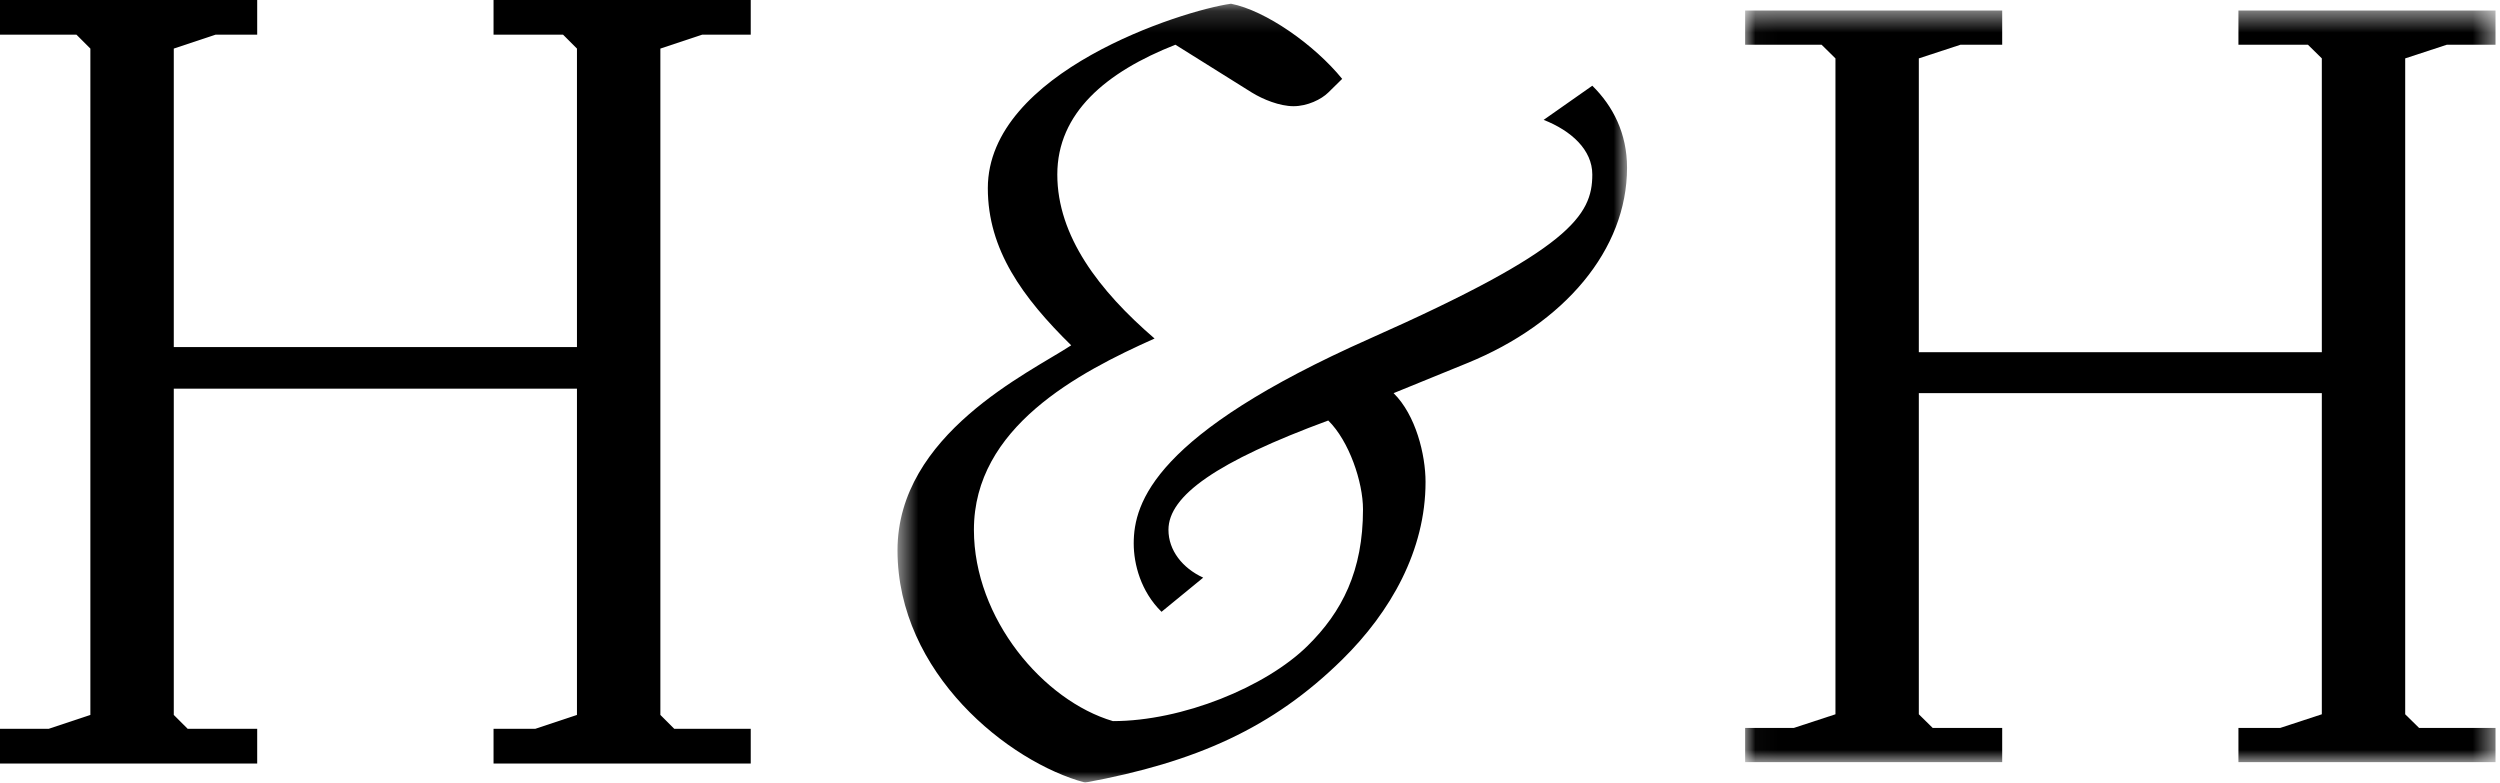
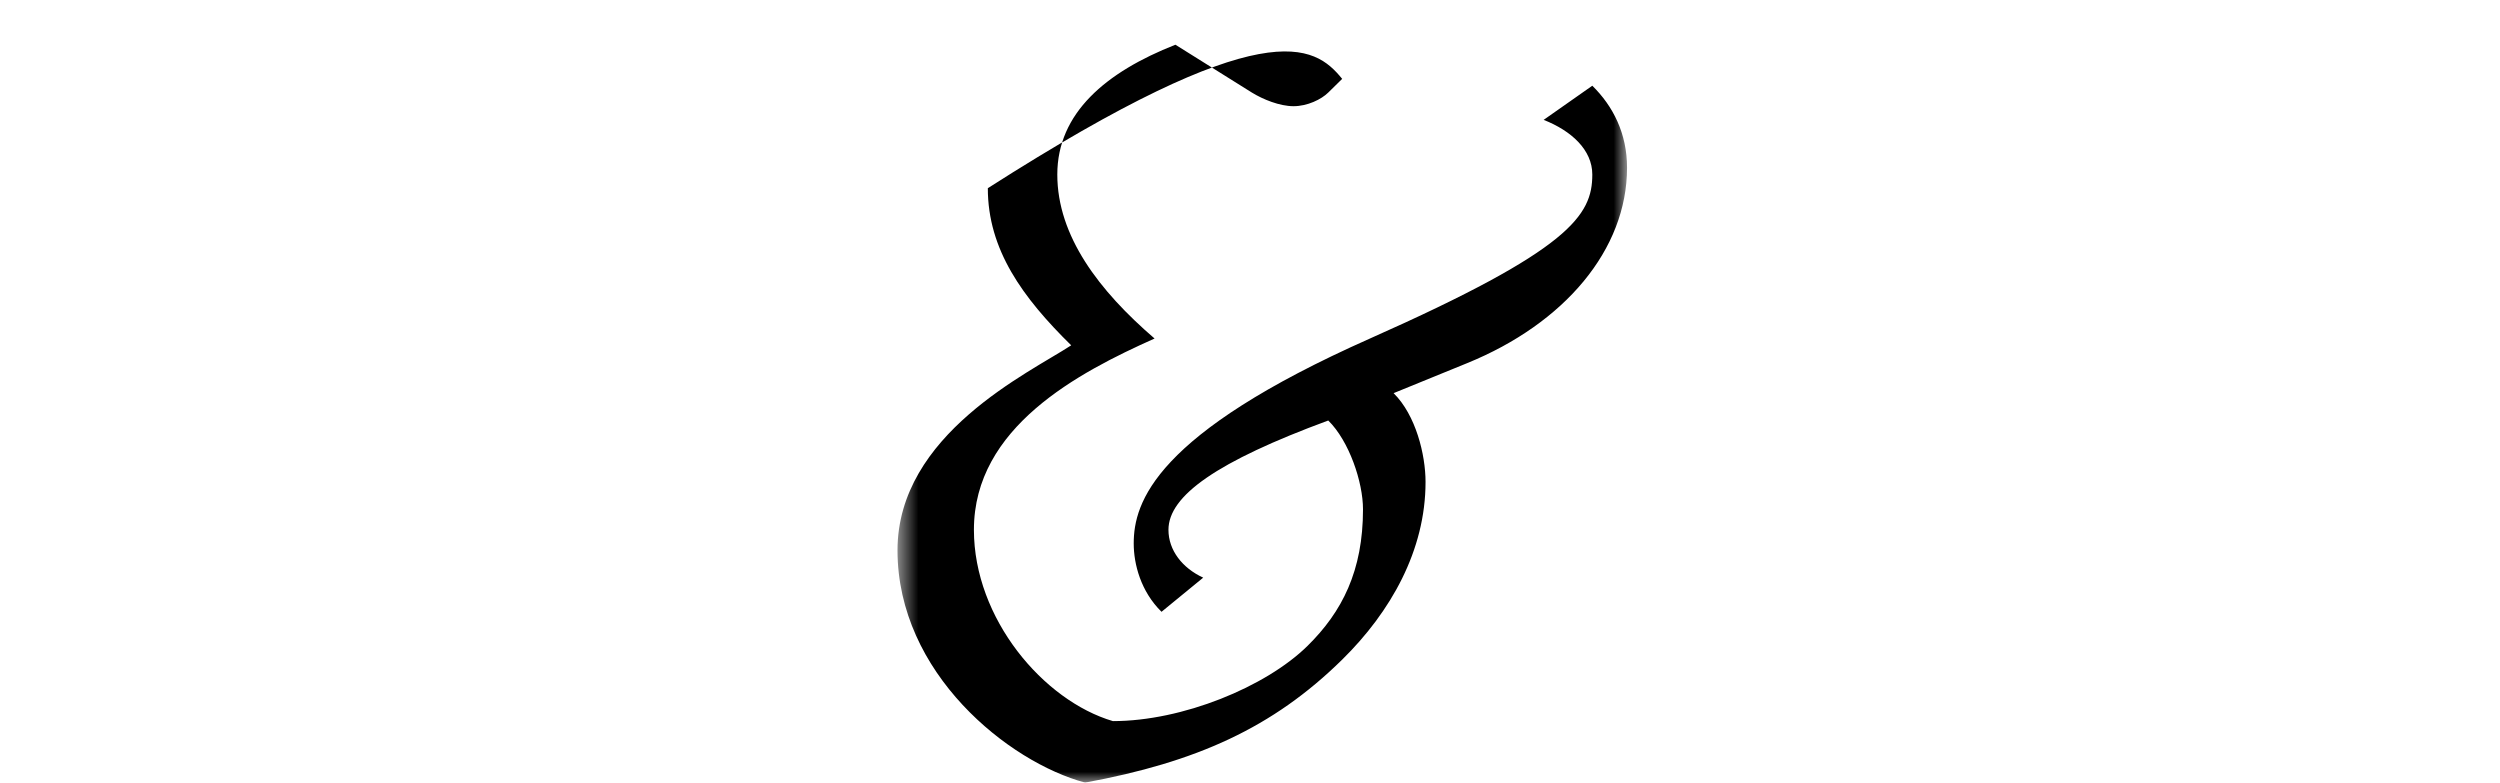
<svg xmlns="http://www.w3.org/2000/svg" xmlns:xlink="http://www.w3.org/1999/xlink" width="115px" height="36px" viewBox="0 0 115 36" version="1.1">
  <title>Logo_mobile</title>
  <desc>Created with Sketch.</desc>
  <defs>
    <polygon id="path-1" points="0.552 0.171 34.111 0.171 34.111 36 0.552 36" />
    <polygon id="path-3" points="0.028 0.485 34.546 0.485 34.546 35.057 0.028 35.057" />
  </defs>
  <g id="Mobile" stroke="none" stroke-width="1" fill="none" fill-rule="evenodd">
    <g id="helenhard_home-copy" transform="translate(-149, -72)">
      <g id="Logo_mobile" transform="translate(149, 72)">
        <g id="Group-9">
-           <polygon id="Fill-1" fill="#000000" points="22.703 0 22.703 1.596 25.901 1.596 26.54 2.235 26.54 15.965 7.994 15.965 7.994 2.235 9.913 1.596 11.831 1.596 11.831 0 0 0 0 1.596 3.517 1.596 4.157 2.235 4.157 32.887 2.238 33.526 0 33.526 0 35.122 11.831 35.122 11.831 33.526 8.634 33.526 7.994 32.887 7.994 17.88 26.54 17.88 26.54 32.887 24.622 33.526 22.703 33.526 22.703 35.122 34.534 35.122 34.534 33.526 31.017 33.526 30.377 32.887 30.377 2.235 32.297 1.596 34.534 1.596 34.534 0" />
          <g id="Group-8" transform="translate(40.733, 0)">
            <g id="Group-4">
              <mask id="mask-2" fill="white">
                <use xlink:href="#path-1" />
              </mask>
              <g id="Clip-3" />
-               <path d="M26.76,16.703 L23.372,18.085 C24.394,19.092 24.842,20.915 24.842,22.171 C24.842,25.314 23.244,28.143 21.007,30.343 C17.811,33.486 14.295,35.057 9.181,36 C5.665,35.057 0.552,30.972 0.552,25.314 C0.552,19.972 6.624,17.143 8.542,15.885 C6.305,13.686 4.707,11.486 4.707,8.657 C4.707,3.314 13.656,0.485 15.893,0.171 C17.491,0.485 19.728,2.057 21.007,3.628 L20.367,4.257 C20.048,4.572 19.409,4.885 18.769,4.885 C18.13,4.885 17.363,4.572 16.852,4.257 L13.336,2.057 C10.14,3.314 7.903,5.2 7.903,8.028 C7.903,10.857 9.82,13.371 12.377,15.572 C8.861,17.143 4.067,19.657 4.067,24.371 C4.067,28.457 7.263,32.228 10.46,33.171 C13.656,33.171 17.491,31.6 19.409,29.715 C21.007,28.143 21.965,26.257 21.965,23.429 C21.965,22.171 21.326,20.286 20.367,19.343 C15.254,21.228 13.016,22.8 13.016,24.371 C13.016,25.314 13.656,26.131 14.614,26.572 L12.697,28.143 C11.738,27.2 11.418,25.943 11.418,25 C11.418,23.115 12.377,19.972 22.285,15.572 C31.49,11.486 32.513,9.914 32.513,8.028 C32.513,6.897 31.554,6.017 30.275,5.514 L32.513,3.943 C33.471,4.885 34.111,6.143 34.111,7.715 C34.111,11.486 31.234,14.88 26.76,16.703" id="Fill-2" fill="#000000" mask="url(#mask-2)" />
+               <path d="M26.76,16.703 L23.372,18.085 C24.394,19.092 24.842,20.915 24.842,22.171 C24.842,25.314 23.244,28.143 21.007,30.343 C17.811,33.486 14.295,35.057 9.181,36 C5.665,35.057 0.552,30.972 0.552,25.314 C0.552,19.972 6.624,17.143 8.542,15.885 C6.305,13.686 4.707,11.486 4.707,8.657 C17.491,0.485 19.728,2.057 21.007,3.628 L20.367,4.257 C20.048,4.572 19.409,4.885 18.769,4.885 C18.13,4.885 17.363,4.572 16.852,4.257 L13.336,2.057 C10.14,3.314 7.903,5.2 7.903,8.028 C7.903,10.857 9.82,13.371 12.377,15.572 C8.861,17.143 4.067,19.657 4.067,24.371 C4.067,28.457 7.263,32.228 10.46,33.171 C13.656,33.171 17.491,31.6 19.409,29.715 C21.007,28.143 21.965,26.257 21.965,23.429 C21.965,22.171 21.326,20.286 20.367,19.343 C15.254,21.228 13.016,22.8 13.016,24.371 C13.016,25.314 13.656,26.131 14.614,26.572 L12.697,28.143 C11.738,27.2 11.418,25.943 11.418,25 C11.418,23.115 12.377,19.972 22.285,15.572 C31.49,11.486 32.513,9.914 32.513,8.028 C32.513,6.897 31.554,6.017 30.275,5.514 L32.513,3.943 C33.471,4.885 34.111,6.143 34.111,7.715 C34.111,11.486 31.234,14.88 26.76,16.703" id="Fill-2" fill="#000000" mask="url(#mask-2)" />
            </g>
            <g id="Group-7" transform="translate(39.515, 0)">
              <mask id="mask-4" fill="white">
                <use xlink:href="#path-3" />
              </mask>
              <g id="Clip-6" />
-               <polygon id="Fill-5" fill="#000000" mask="url(#mask-4)" points="22.72 35.057 22.72 33.486 24.638 33.486 26.556 32.857 26.556 18.085 8.018 18.085 8.018 32.857 8.657 33.486 11.853 33.486 11.853 35.057 0.028 35.057 0.028 33.486 2.265 33.486 4.183 32.857 4.183 2.686 3.544 2.057 0.028 2.057 0.028 0.485 11.853 0.485 11.853 2.057 9.936 2.057 8.018 2.686 8.018 16.2 26.556 16.2 26.556 2.686 25.916 2.057 22.72 2.057 22.72 0.485 34.546 0.485 34.546 2.057 32.308 2.057 30.391 2.686 30.391 32.857 31.031 33.486 34.546 33.486 34.546 35.057" />
            </g>
          </g>
        </g>
      </g>
    </g>
  </g>
</svg>